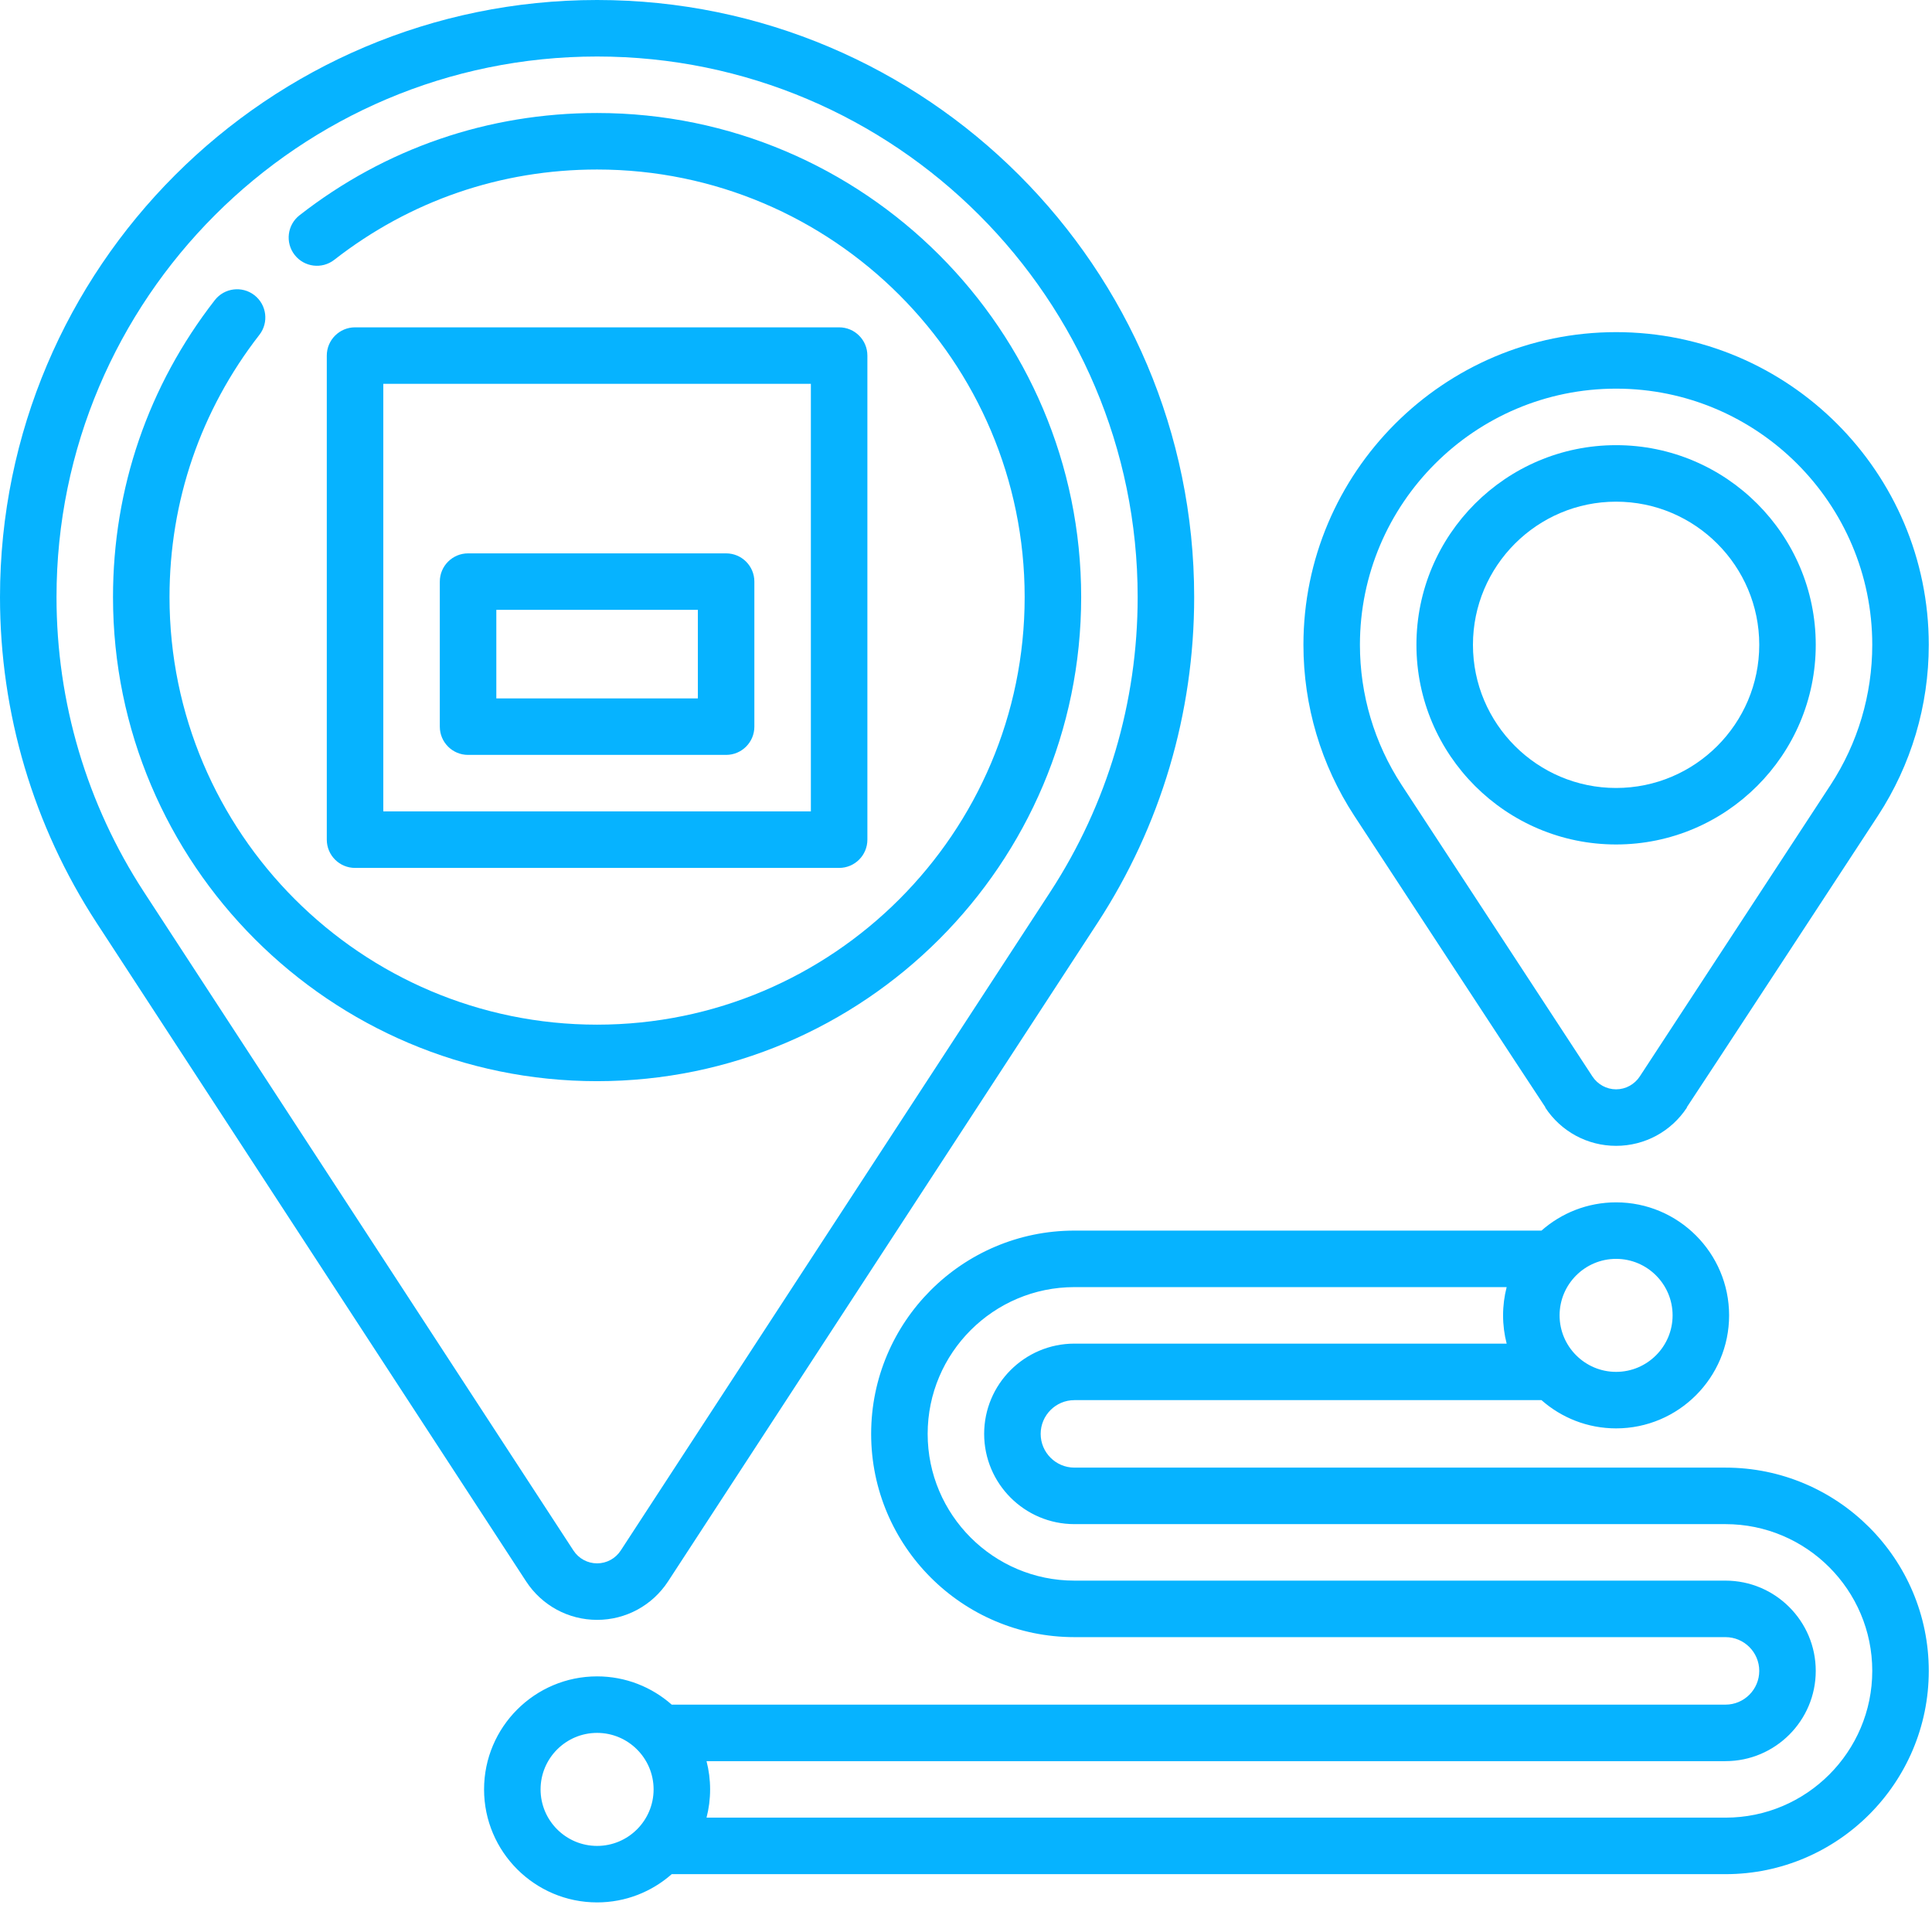
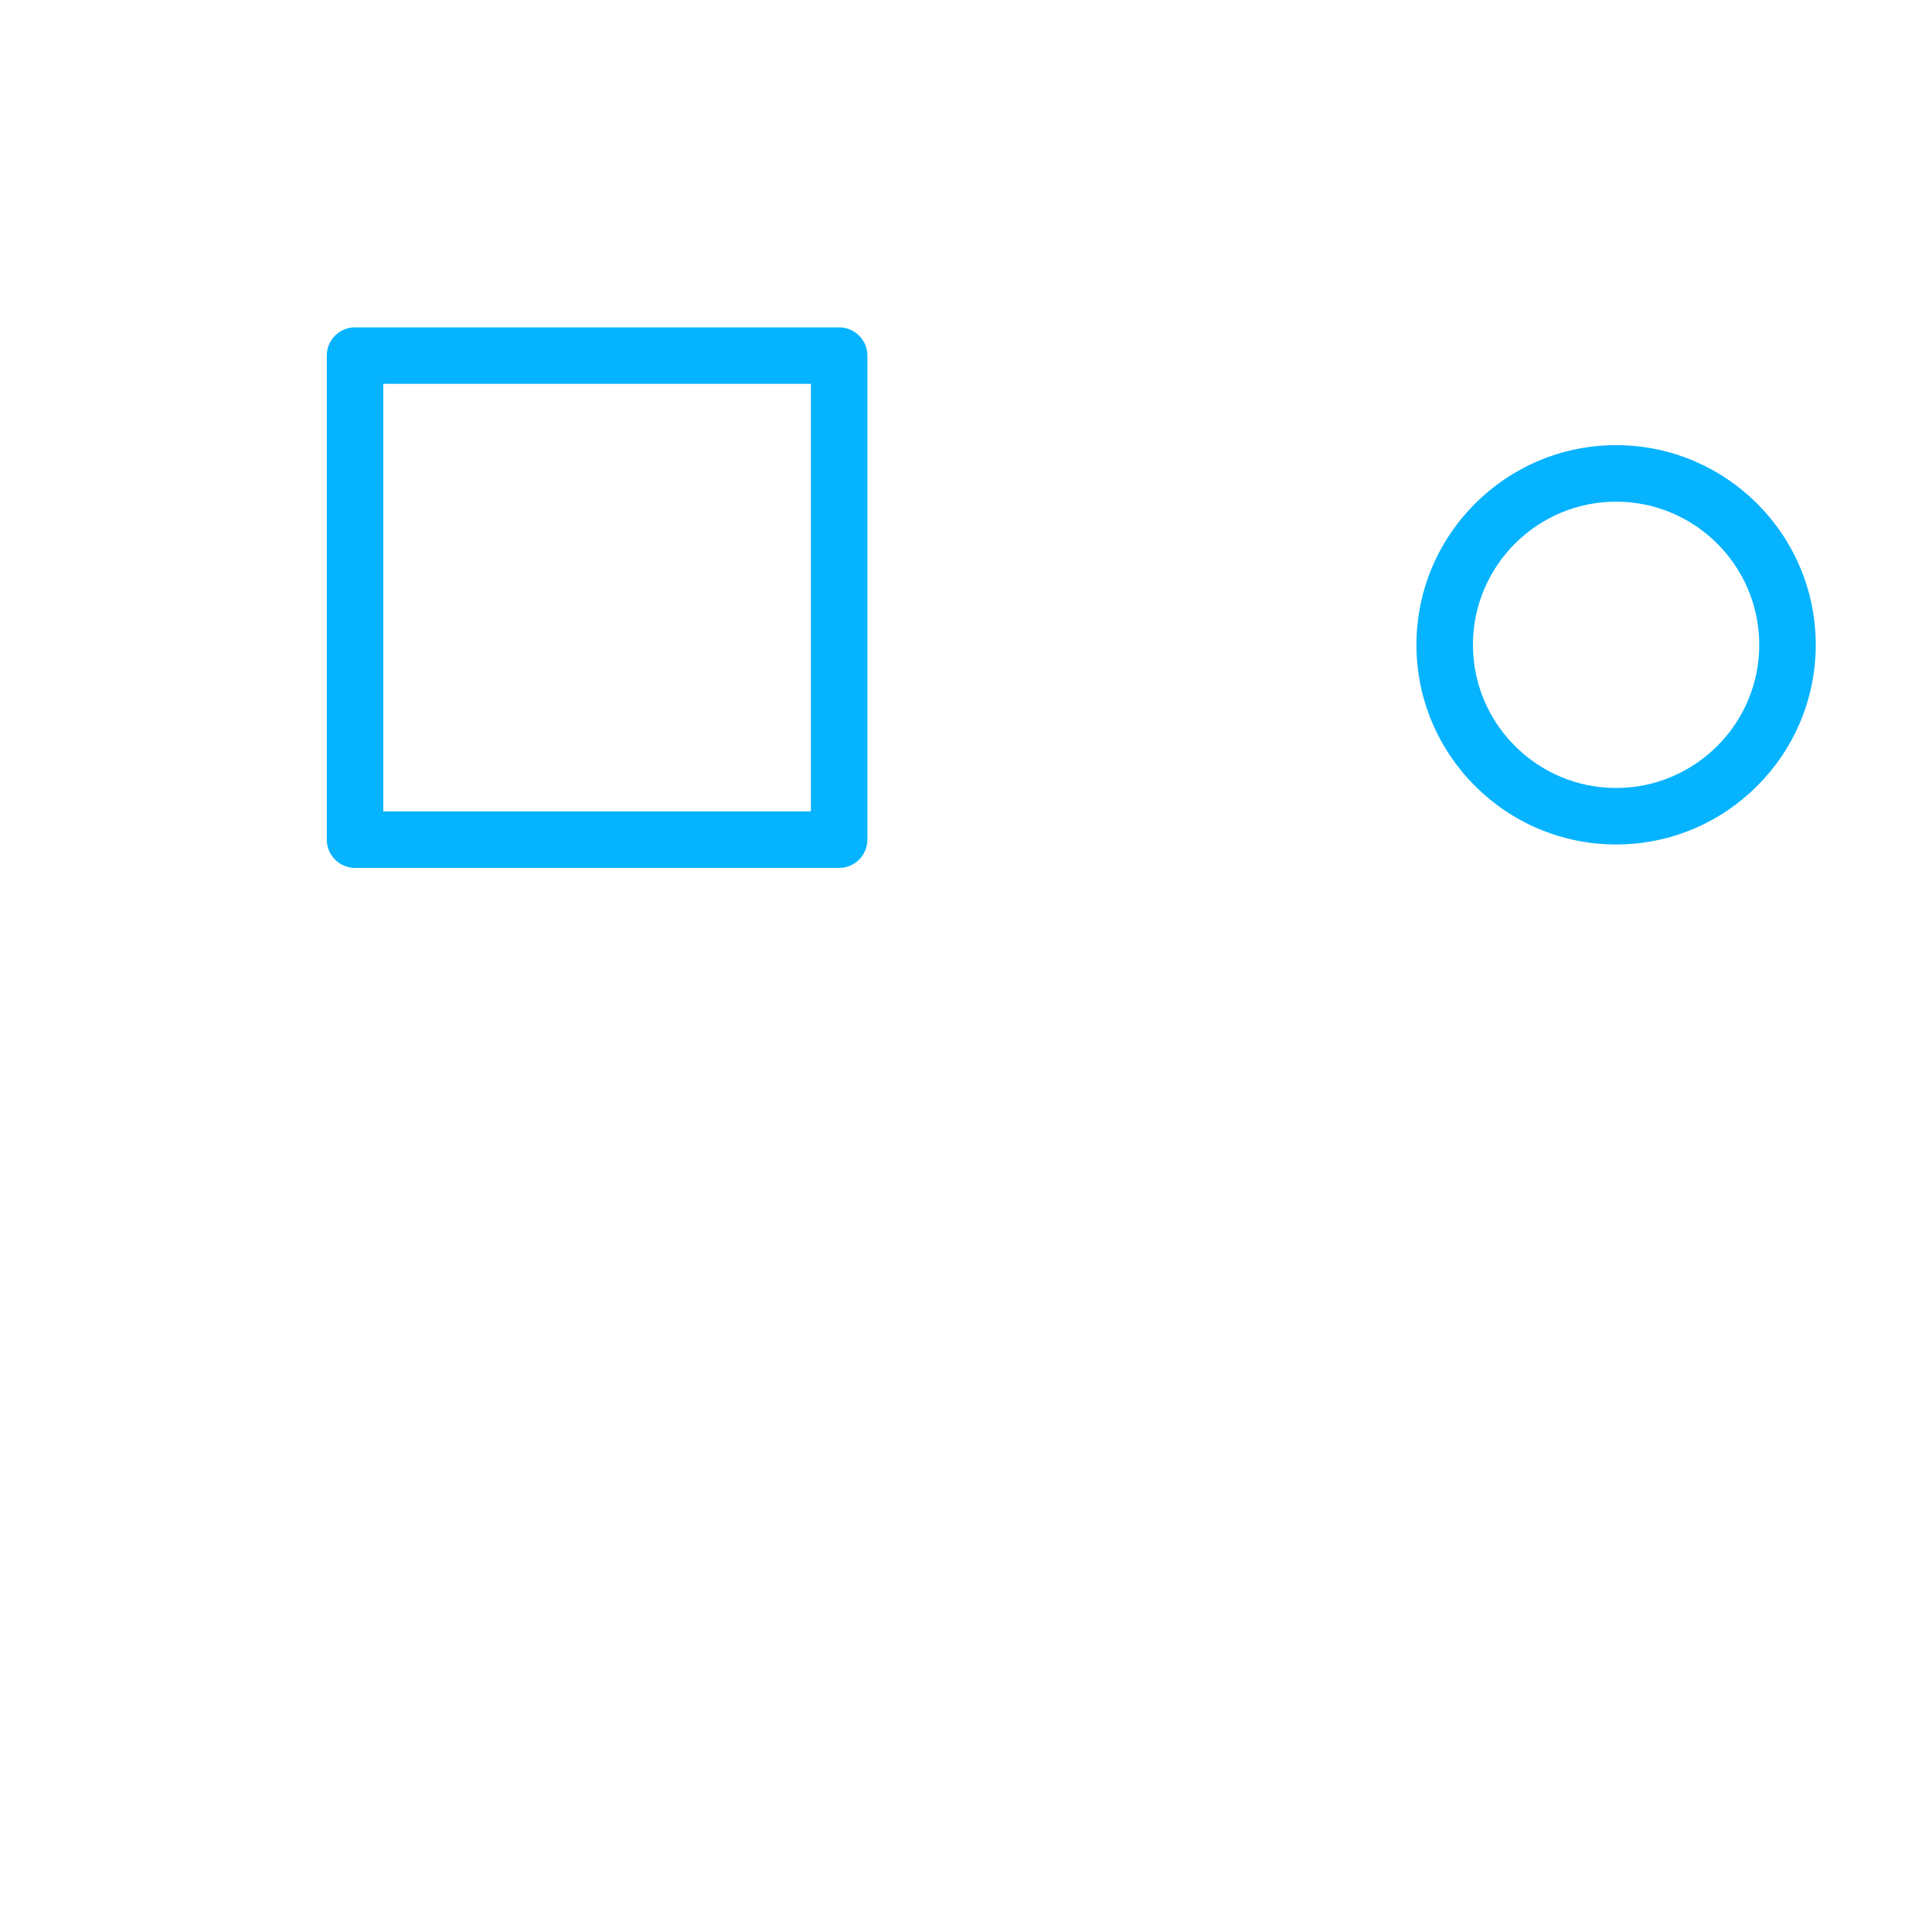
<svg xmlns="http://www.w3.org/2000/svg" width="116" height="115" viewBox="0 0 116 115" fill="none">
-   <path d="M29.064 107.438C29.064 111.179 32.108 114.223 35.85 114.223C37.566 114.223 39.135 113.582 40.331 112.527H103.601C110.331 112.527 115.806 107.052 115.806 100.322C115.806 93.593 110.331 88.118 103.601 88.118H64.509C63.392 88.118 62.483 87.209 62.483 86.092C62.483 84.975 63.392 84.066 64.509 84.066H92.552C93.748 85.12 95.316 85.762 97.033 85.762C100.774 85.762 103.818 82.718 103.818 78.976C103.818 75.235 100.774 72.191 97.033 72.191C95.316 72.191 93.748 72.833 92.552 73.887H64.509C57.78 73.887 52.305 79.362 52.305 86.092C52.305 92.821 57.78 98.296 64.509 98.296H103.601C104.719 98.296 105.628 99.205 105.628 100.322C105.628 101.44 104.719 102.349 103.601 102.349H40.331C39.135 101.294 37.566 100.652 35.85 100.652C32.108 100.652 29.064 103.696 29.064 107.438ZM93.64 78.976C93.64 77.106 95.162 75.584 97.033 75.584C98.903 75.584 100.425 77.106 100.425 78.976C100.425 80.847 98.903 82.369 97.033 82.369C95.162 82.369 93.64 80.847 93.64 78.976ZM42.636 107.438C42.636 106.852 42.561 106.284 42.421 105.741H103.601C106.59 105.741 109.02 103.311 109.02 100.322C109.02 97.334 106.59 94.903 103.601 94.903H64.509C59.651 94.903 55.698 90.95 55.698 86.092C55.698 81.233 59.651 77.28 64.509 77.28H90.462C90.322 77.822 90.247 78.391 90.247 78.976C90.247 79.562 90.322 80.13 90.462 80.673H64.509C61.521 80.673 59.09 83.104 59.09 86.092C59.09 89.08 61.521 91.511 64.509 91.511H103.601C108.46 91.511 112.413 95.464 112.413 100.322C112.413 105.181 108.46 109.134 103.601 109.134H42.421C42.561 108.592 42.636 108.023 42.636 107.438ZM32.457 107.438C32.457 105.567 33.979 104.045 35.85 104.045C37.721 104.045 39.243 105.567 39.243 107.438C39.243 109.309 37.721 110.831 35.85 110.831C33.979 110.831 32.457 109.309 32.457 107.438Z" fill="#06B3FF" />
  <path d="M50.382 52.111C51.319 52.111 52.079 51.352 52.079 50.414V21.35C52.079 20.413 51.319 19.654 50.382 19.654H21.318C20.381 19.654 19.621 20.413 19.621 21.35V50.414C19.621 51.352 20.381 52.111 21.318 52.111H50.382ZM48.686 48.718H23.014V23.046H48.686V48.718Z" fill="#06B3FF" />
-   <path d="M26.407 34.921V43.629C26.407 44.566 27.166 45.325 28.103 45.325H43.597C44.534 45.325 45.293 44.566 45.293 43.629V34.921C45.293 33.984 44.534 33.225 43.597 33.225H28.103C27.166 33.225 26.407 33.984 26.407 34.921ZM29.8 36.617H41.901V41.933H29.8V36.617Z" fill="#06B3FF" />
-   <path d="M0 35.85C0 42.823 2.006 49.586 5.8 55.408C5.8 55.408 31.495 94.805 31.588 94.948C32.533 96.395 34.126 97.259 35.85 97.259C37.574 97.259 39.167 96.395 40.112 94.948C40.206 94.805 65.9 55.408 65.9 55.408C69.695 49.586 71.7 42.823 71.7 35.85C71.7 16.082 55.618 0 35.85 0C16.082 0 0 16.082 0 35.85ZM3.393 35.85C3.393 17.953 17.953 3.393 35.85 3.393C53.747 3.393 68.307 17.953 68.307 35.85C68.307 42.163 66.492 48.286 63.058 53.555C62.803 53.946 37.644 92.525 37.271 93.093C36.955 93.577 36.424 93.866 35.85 93.866C35.276 93.866 34.745 93.577 34.429 93.093C34.056 92.525 8.897 53.946 8.642 53.555C5.208 48.286 3.393 42.163 3.393 35.85Z" fill="#06B3FF" />
-   <path d="M112.753 48.981C114.75 45.922 115.806 42.372 115.806 38.716C115.806 28.364 107.384 19.942 97.033 19.942C86.681 19.942 78.26 28.364 78.26 38.716C78.26 42.372 79.315 45.922 81.313 48.981C81.313 48.981 92.636 66.281 92.788 66.485L92.775 66.493C93.72 67.937 95.311 68.798 97.032 68.798C98.754 68.798 100.345 67.936 101.29 66.493L101.277 66.485C101.43 66.281 112.753 48.981 112.753 48.981ZM112.413 38.716C112.413 41.711 111.548 44.62 109.913 47.125C106.034 53.053 98.665 64.312 98.457 64.628C98.141 65.11 97.605 65.405 97.033 65.405C96.46 65.405 95.924 65.11 95.609 64.628C95.4 64.312 88.032 53.053 84.153 47.125C82.517 44.62 81.652 41.711 81.652 38.716C81.652 30.235 88.552 23.335 97.033 23.335C105.514 23.335 112.413 30.235 112.413 38.716Z" fill="#06B3FF" />
  <path d="M109.02 38.716C109.02 32.105 103.643 26.728 97.033 26.728C90.422 26.728 85.045 32.105 85.045 38.716C85.045 45.326 90.422 50.703 97.033 50.703C103.643 50.703 109.02 45.326 109.02 38.716ZM105.628 38.716C105.628 43.455 101.772 47.311 97.033 47.311C92.293 47.311 88.438 43.455 88.438 38.716C88.438 33.977 92.293 30.121 97.033 30.121C101.772 30.121 105.628 33.977 105.628 38.716Z" fill="#06B3FF" />
-   <path d="M35.85 6.785C29.309 6.785 23.131 8.908 17.985 12.924C17.246 13.501 17.115 14.567 17.691 15.305C18.268 16.044 19.334 16.175 20.072 15.599C24.617 12.053 30.072 10.178 35.85 10.178C50.005 10.178 61.522 21.695 61.522 35.85C61.522 50.005 50.005 61.522 35.85 61.522C21.695 61.522 10.178 50.005 10.178 35.85C10.178 30.088 12.044 24.643 15.573 20.105C16.149 19.365 16.015 18.299 15.276 17.724C14.536 17.15 13.471 17.283 12.896 18.022C8.898 23.162 6.785 29.326 6.785 35.85C6.785 51.876 19.824 64.915 35.85 64.915C51.876 64.915 64.915 51.876 64.915 35.85C64.915 19.824 51.876 6.785 35.85 6.785Z" fill="#06B3FF" />
</svg>